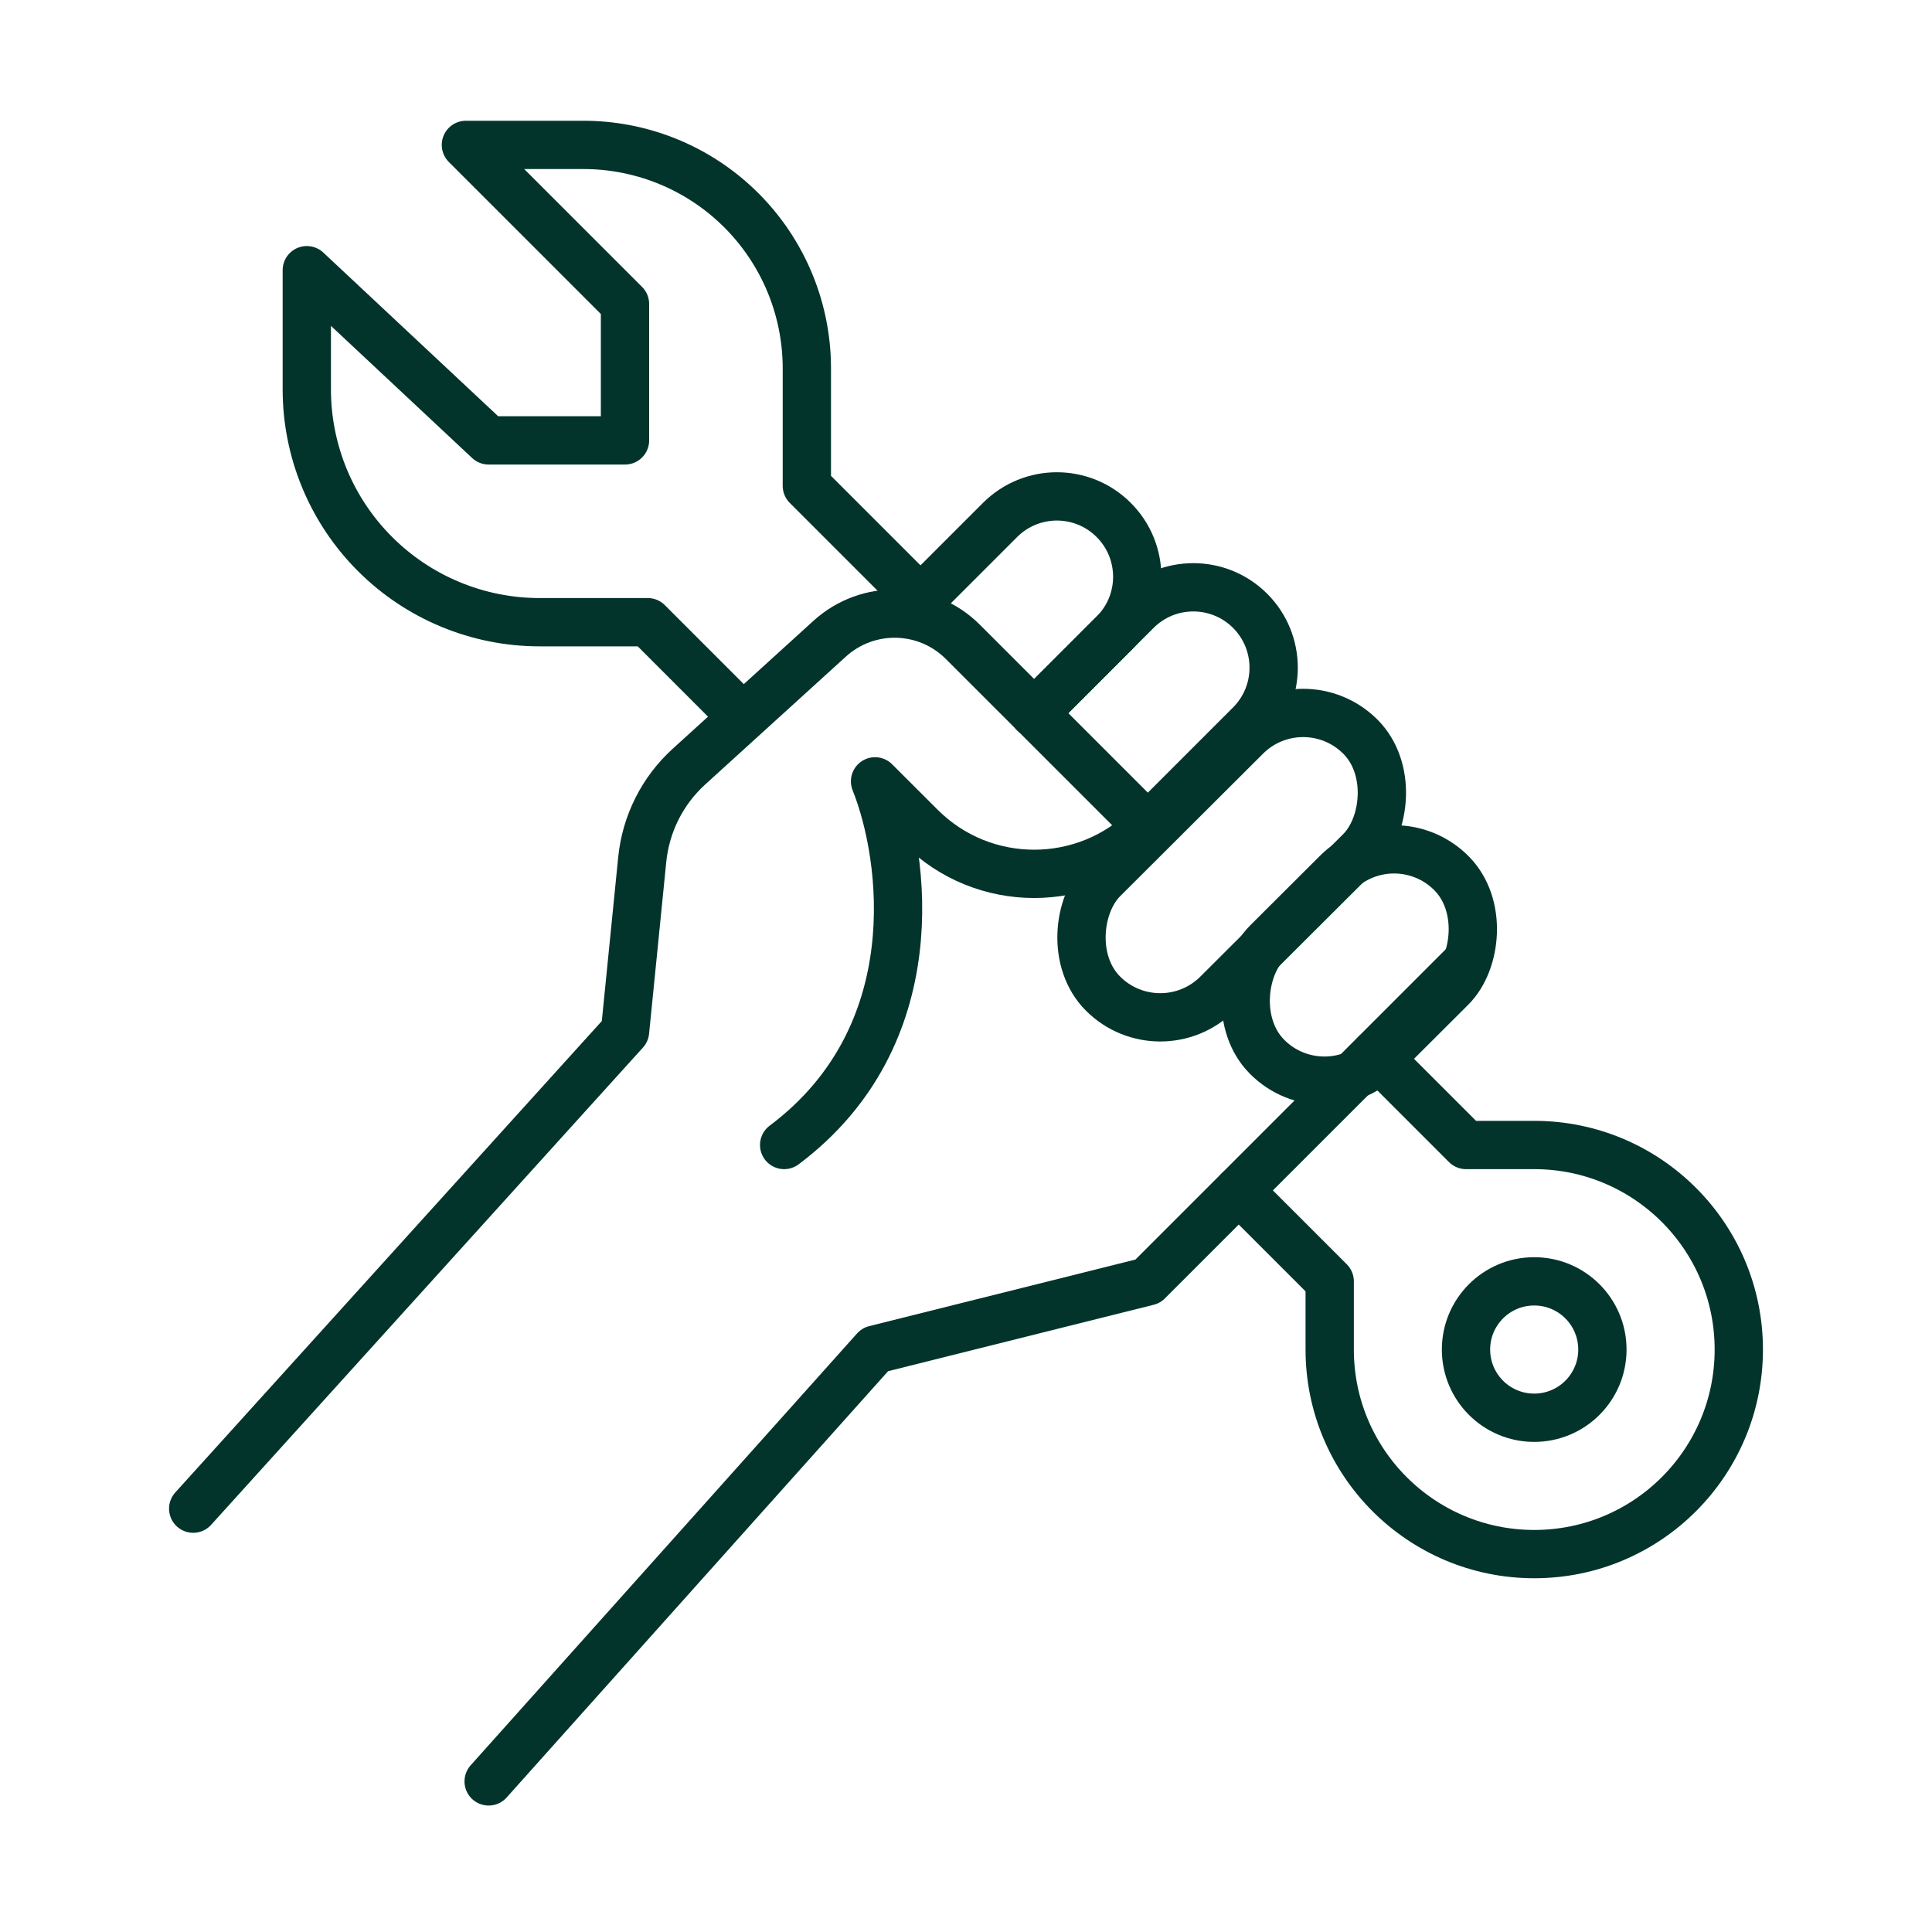
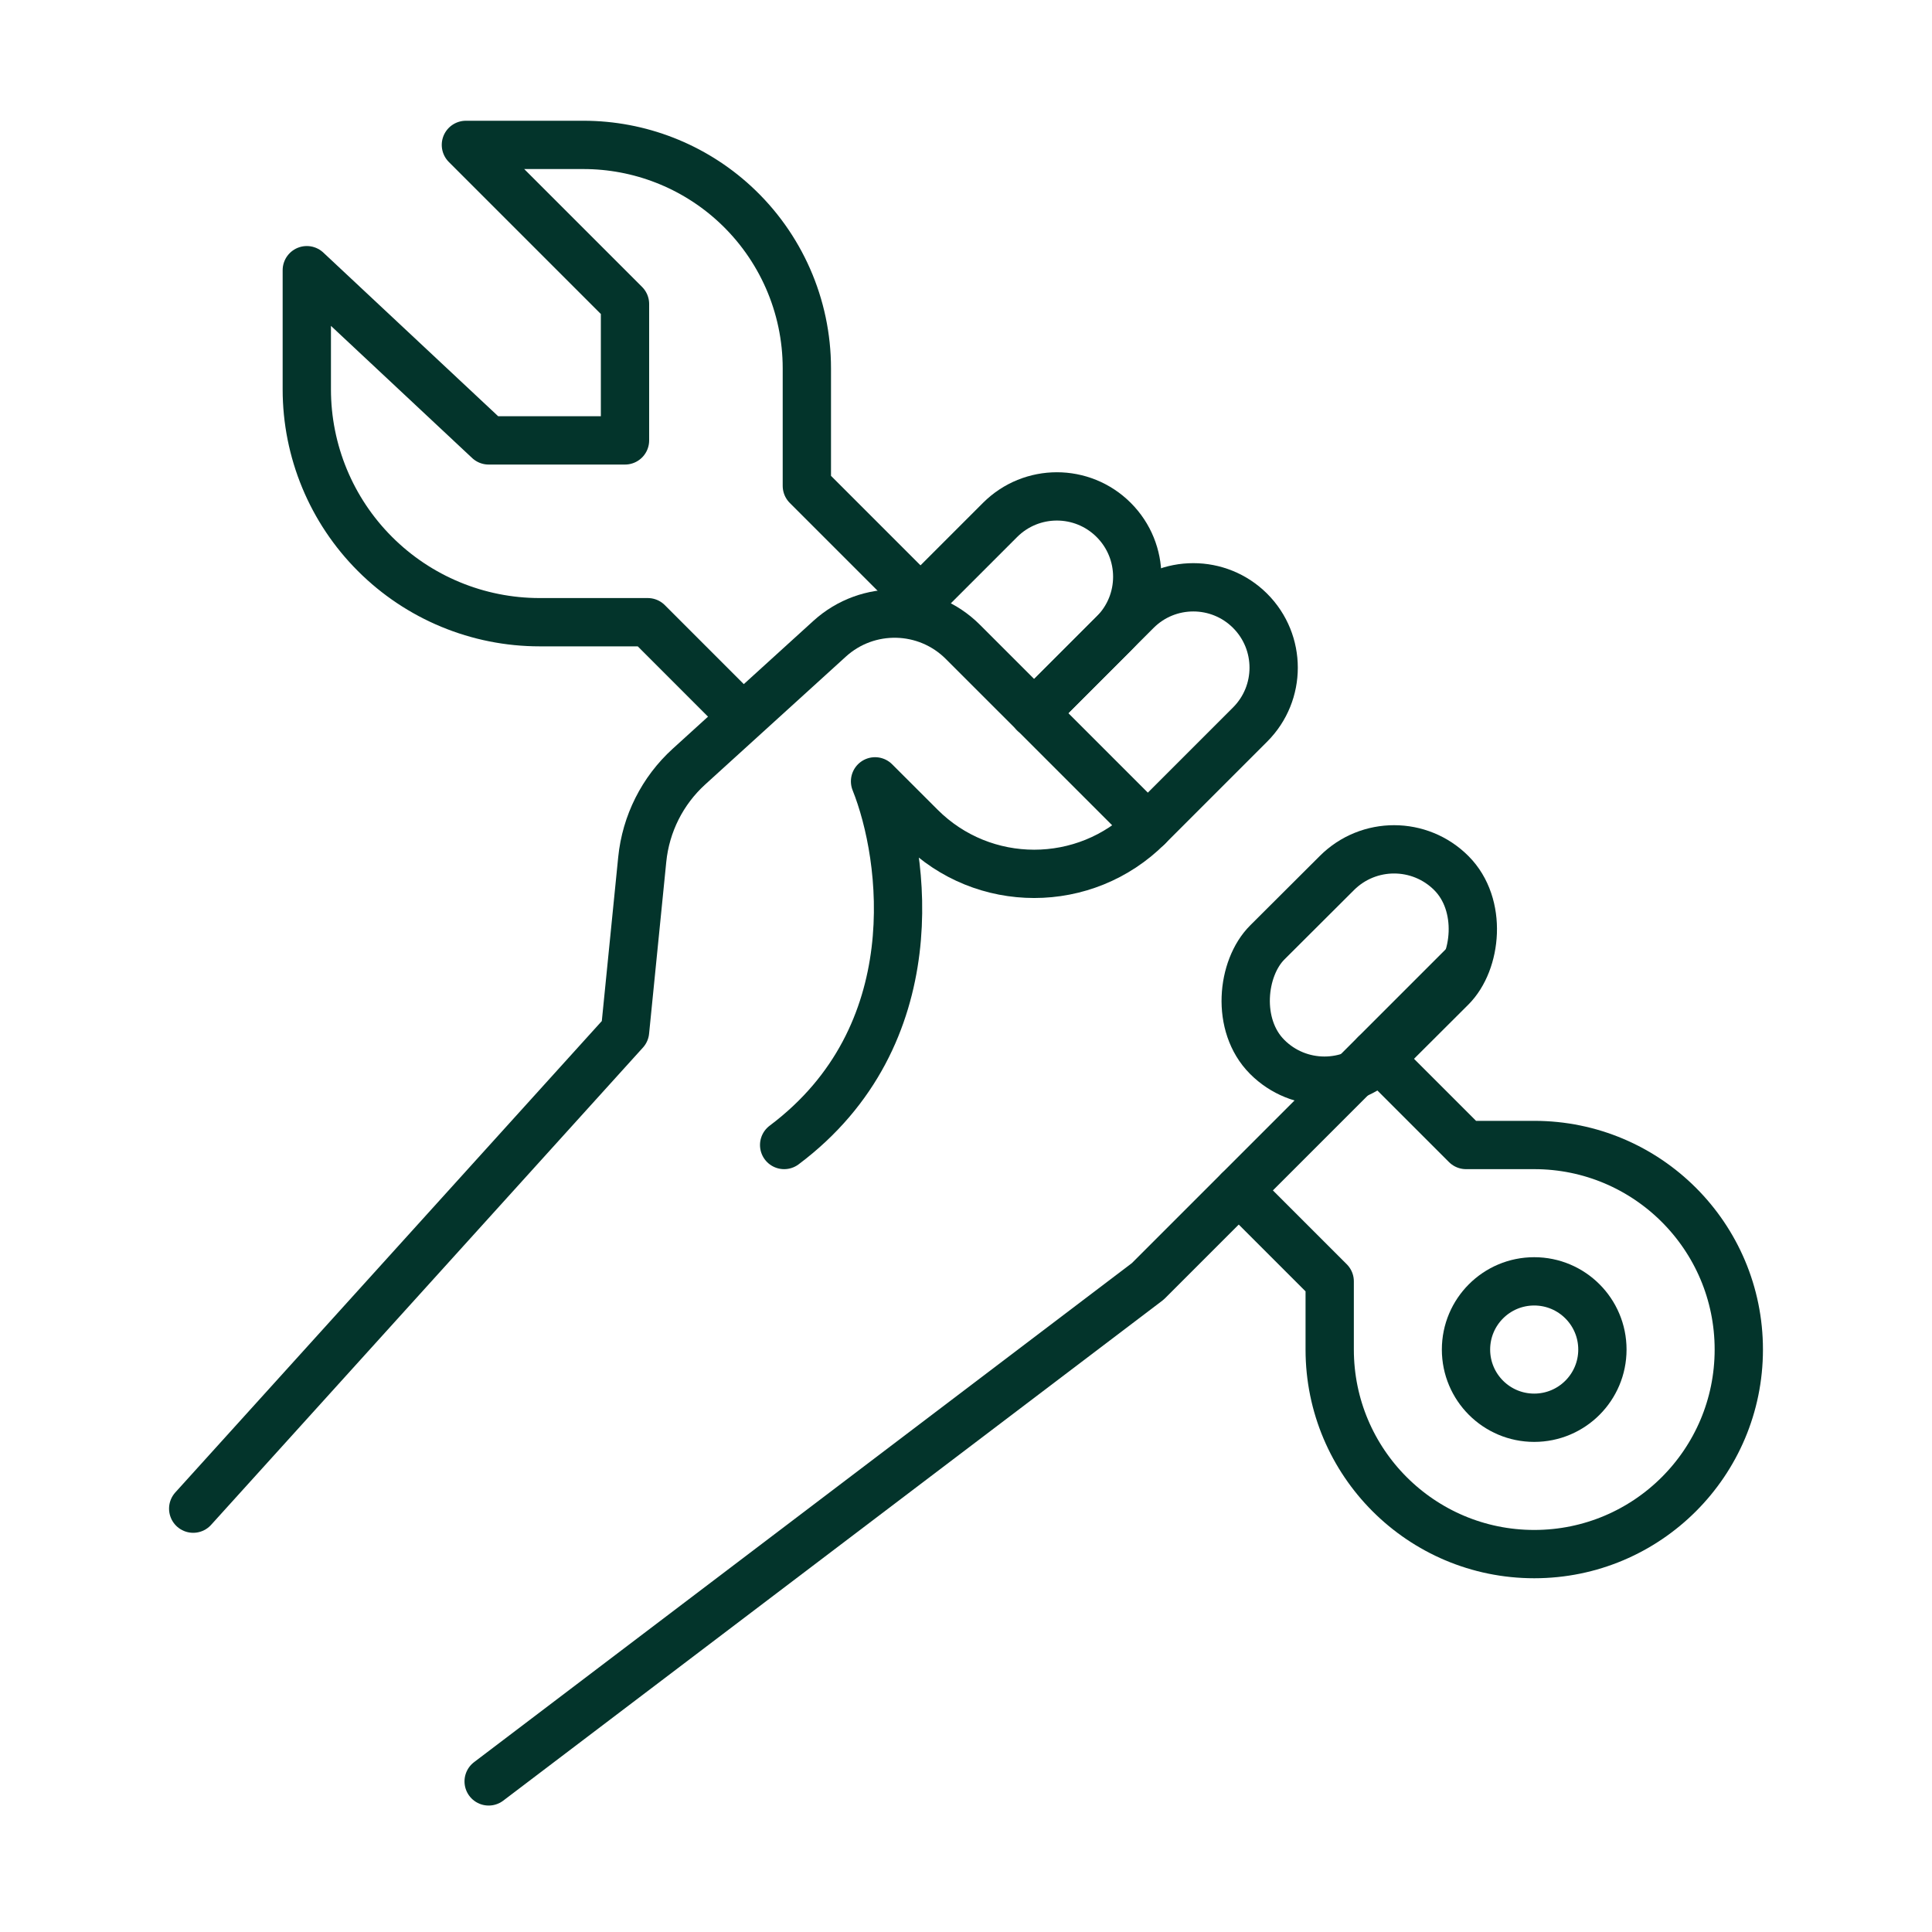
<svg xmlns="http://www.w3.org/2000/svg" width="40" height="40" viewBox="0 0 40 40" fill="none">
  <path d="M4 31.235L12.941 21.353L13.297 17.794C13.371 17.056 13.715 16.371 14.264 15.872L17.177 13.224C17.967 12.506 19.182 12.535 19.936 13.29L23.765 17.118V17.118C22.465 18.417 20.358 18.417 19.059 17.118L18.117 16.177C18.745 17.745 19.247 21.447 16.235 23.706" stroke="#03342B" stroke-linecap="round" stroke-linejoin="round" />
-   <path d="M10.117 36.882L18.117 27.941L23.764 26.529L30.352 19.941" stroke="#03342B" stroke-linecap="round" stroke-linejoin="round" />
+   <path d="M10.117 36.882L23.764 26.529L30.352 19.941" stroke="#03342B" stroke-linecap="round" stroke-linejoin="round" />
  <path d="M15.293 14.765L13.411 12.882H11.172C9.894 12.882 8.668 12.374 7.764 11.47V11.47C6.86 10.567 6.352 9.341 6.352 8.062V5.594L10.117 9.118H12.94V6.294L9.646 3H12.079C13.238 3 14.355 3.435 15.209 4.22V4.22C16.162 5.096 16.705 6.331 16.705 7.626V10.059L19.058 12.412" stroke="#03342B" stroke-linecap="round" stroke-linejoin="round" />
  <path d="M25.648 24.647L27.53 26.529V27.941C27.53 30.28 29.426 32.176 31.765 32.176C34.104 32.176 36 30.28 36 27.941C36 25.602 34.104 23.706 31.765 23.706H30.353L28.471 21.824" stroke="#03342B" stroke-linecap="round" stroke-linejoin="round" />
  <path d="M19.058 12.412L20.705 10.765C21.355 10.115 22.408 10.115 23.058 10.765V10.765C23.708 11.415 23.708 12.468 23.058 13.118L21.411 14.765" stroke="#03342B" stroke-linecap="round" stroke-linejoin="round" />
  <path d="M21.412 14.765L23.53 12.647C24.179 11.997 25.233 11.997 25.883 12.647V12.647C26.532 13.297 26.532 14.35 25.883 15L23.765 17.118" stroke="#03342B" stroke-linecap="round" stroke-linejoin="round" />
-   <rect x="26.983" y="14.067" width="3.351" height="7.529" rx="1.675" transform="rotate(45.074 26.983 14.067)" stroke="#03342B" stroke-linecap="round" stroke-linejoin="round" />
  <rect x="28.866" y="16.891" width="3.351" height="5.387" rx="1.675" transform="rotate(45.074 28.866 16.891)" stroke="#03342B" stroke-linecap="round" stroke-linejoin="round" />
  <ellipse cx="31.764" cy="27.941" rx="1.412" ry="1.412" stroke="#03342B" />
</svg>